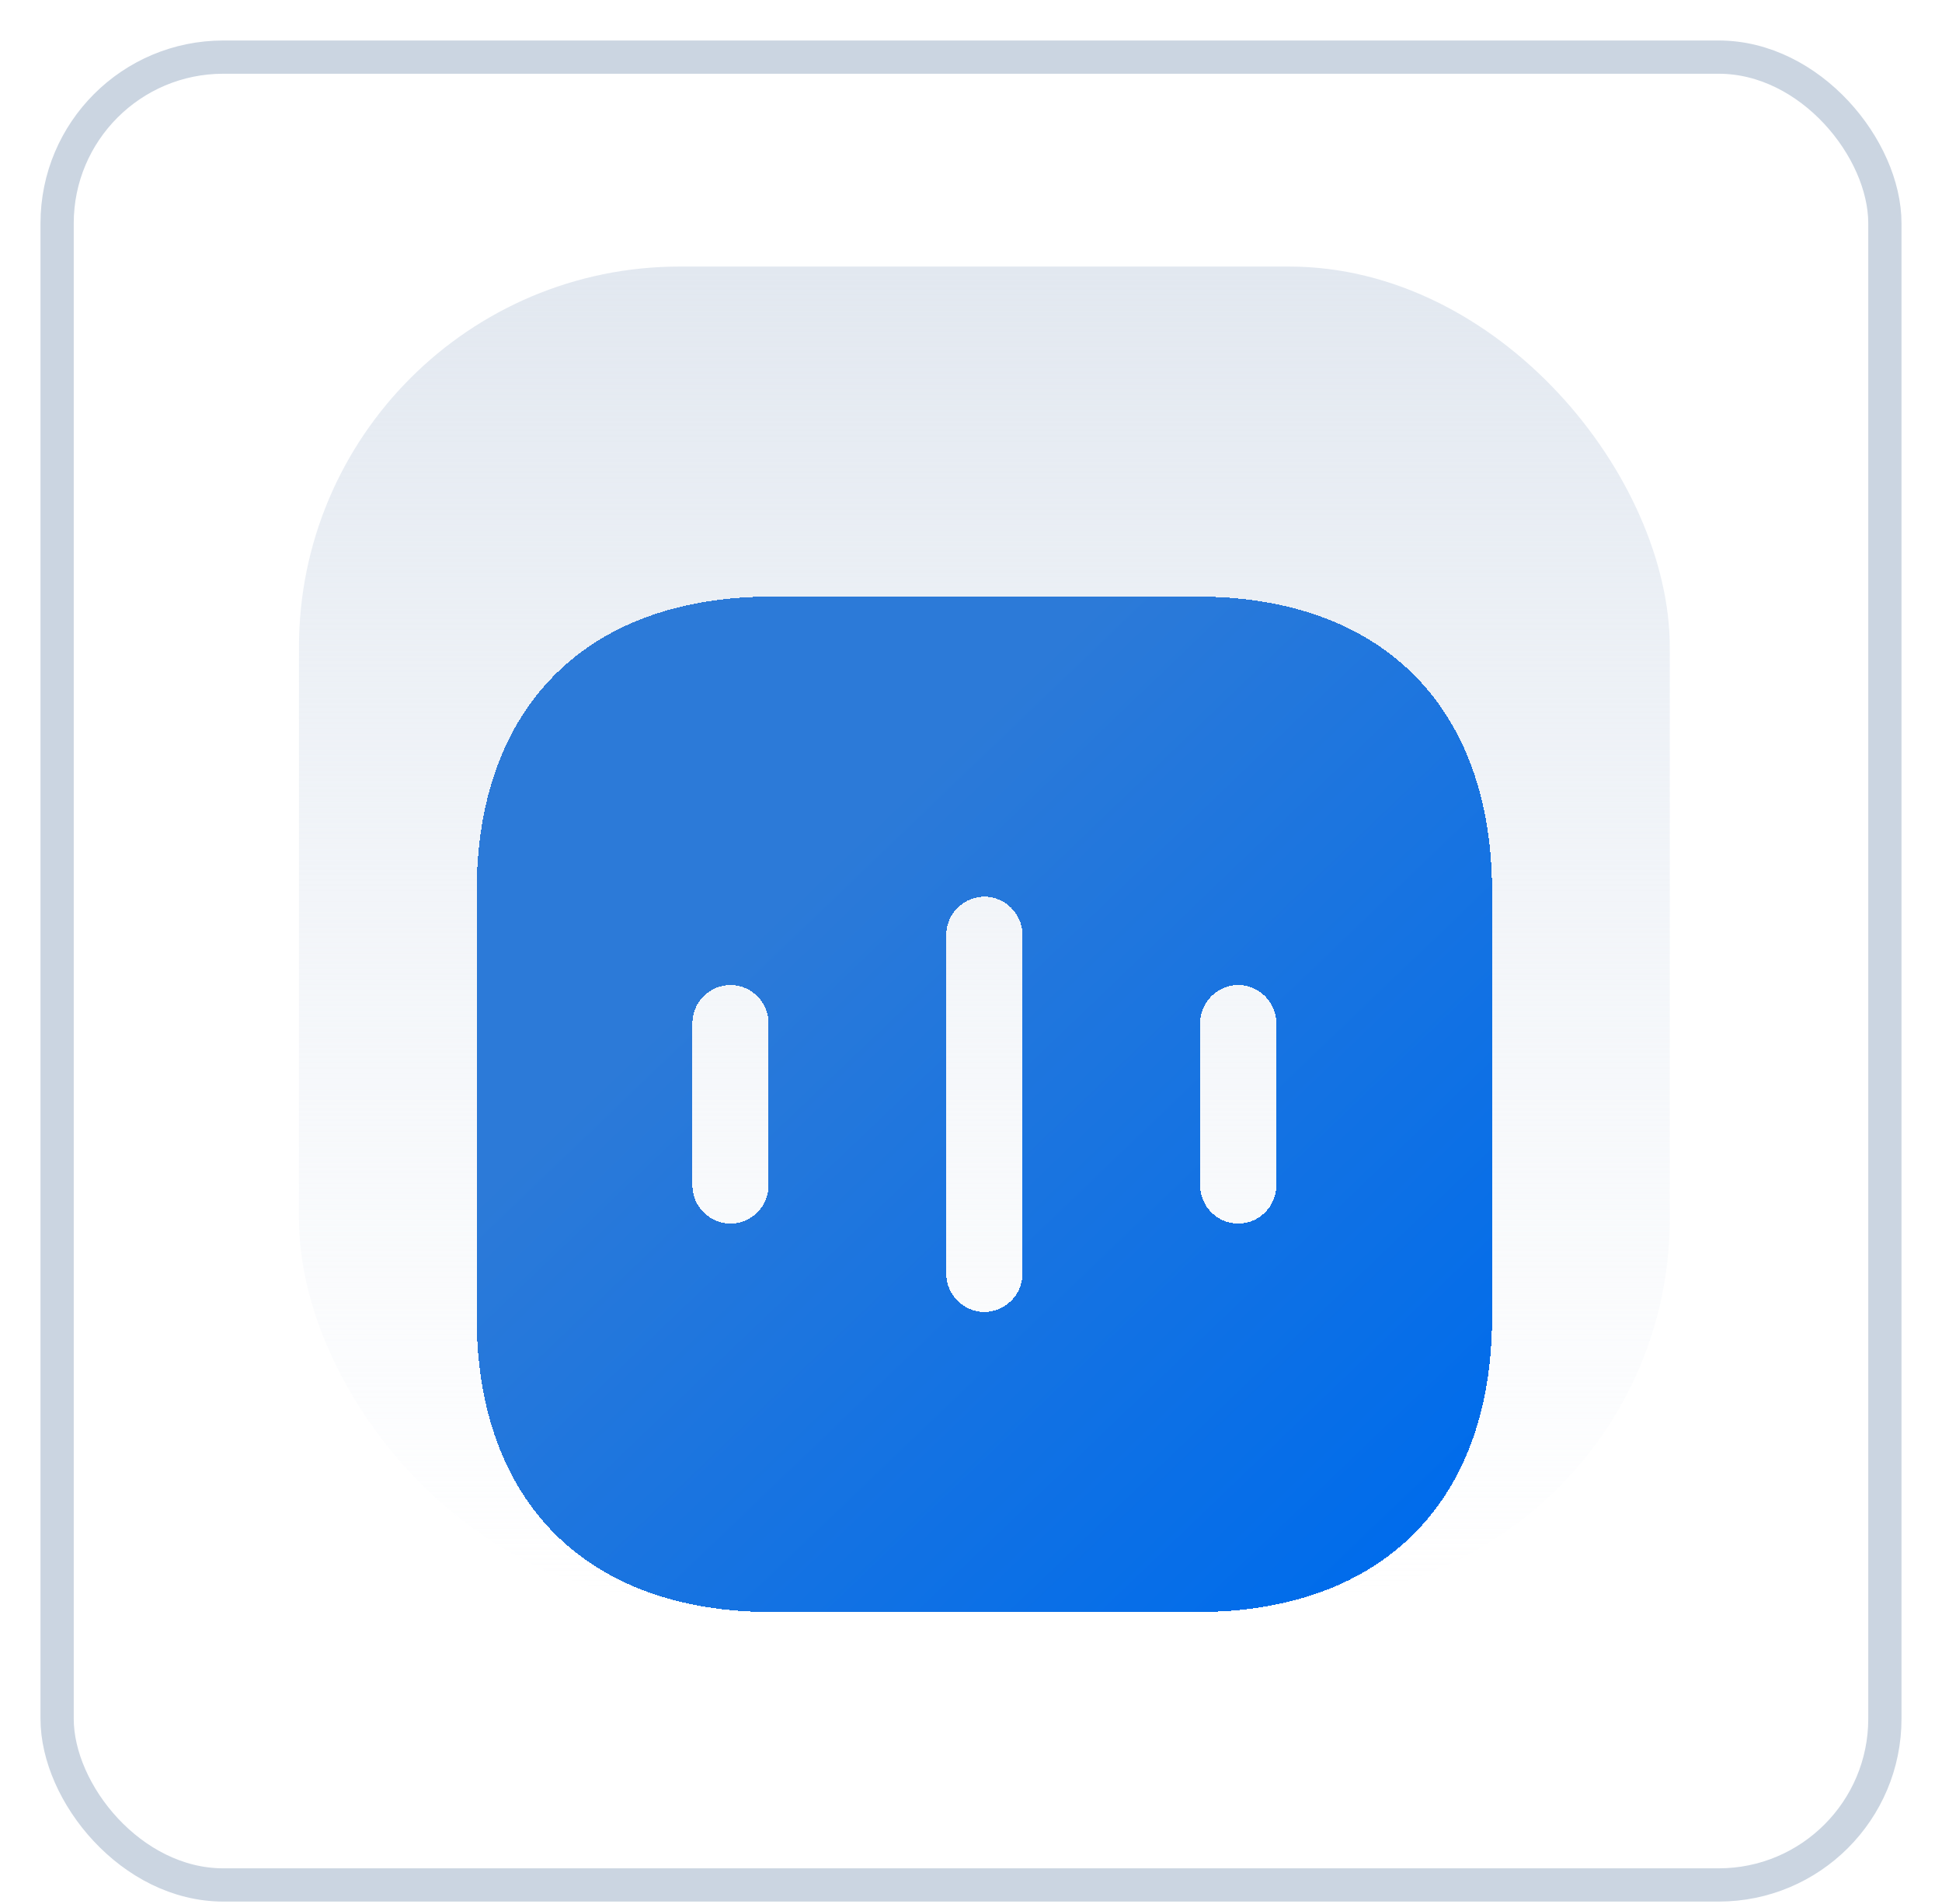
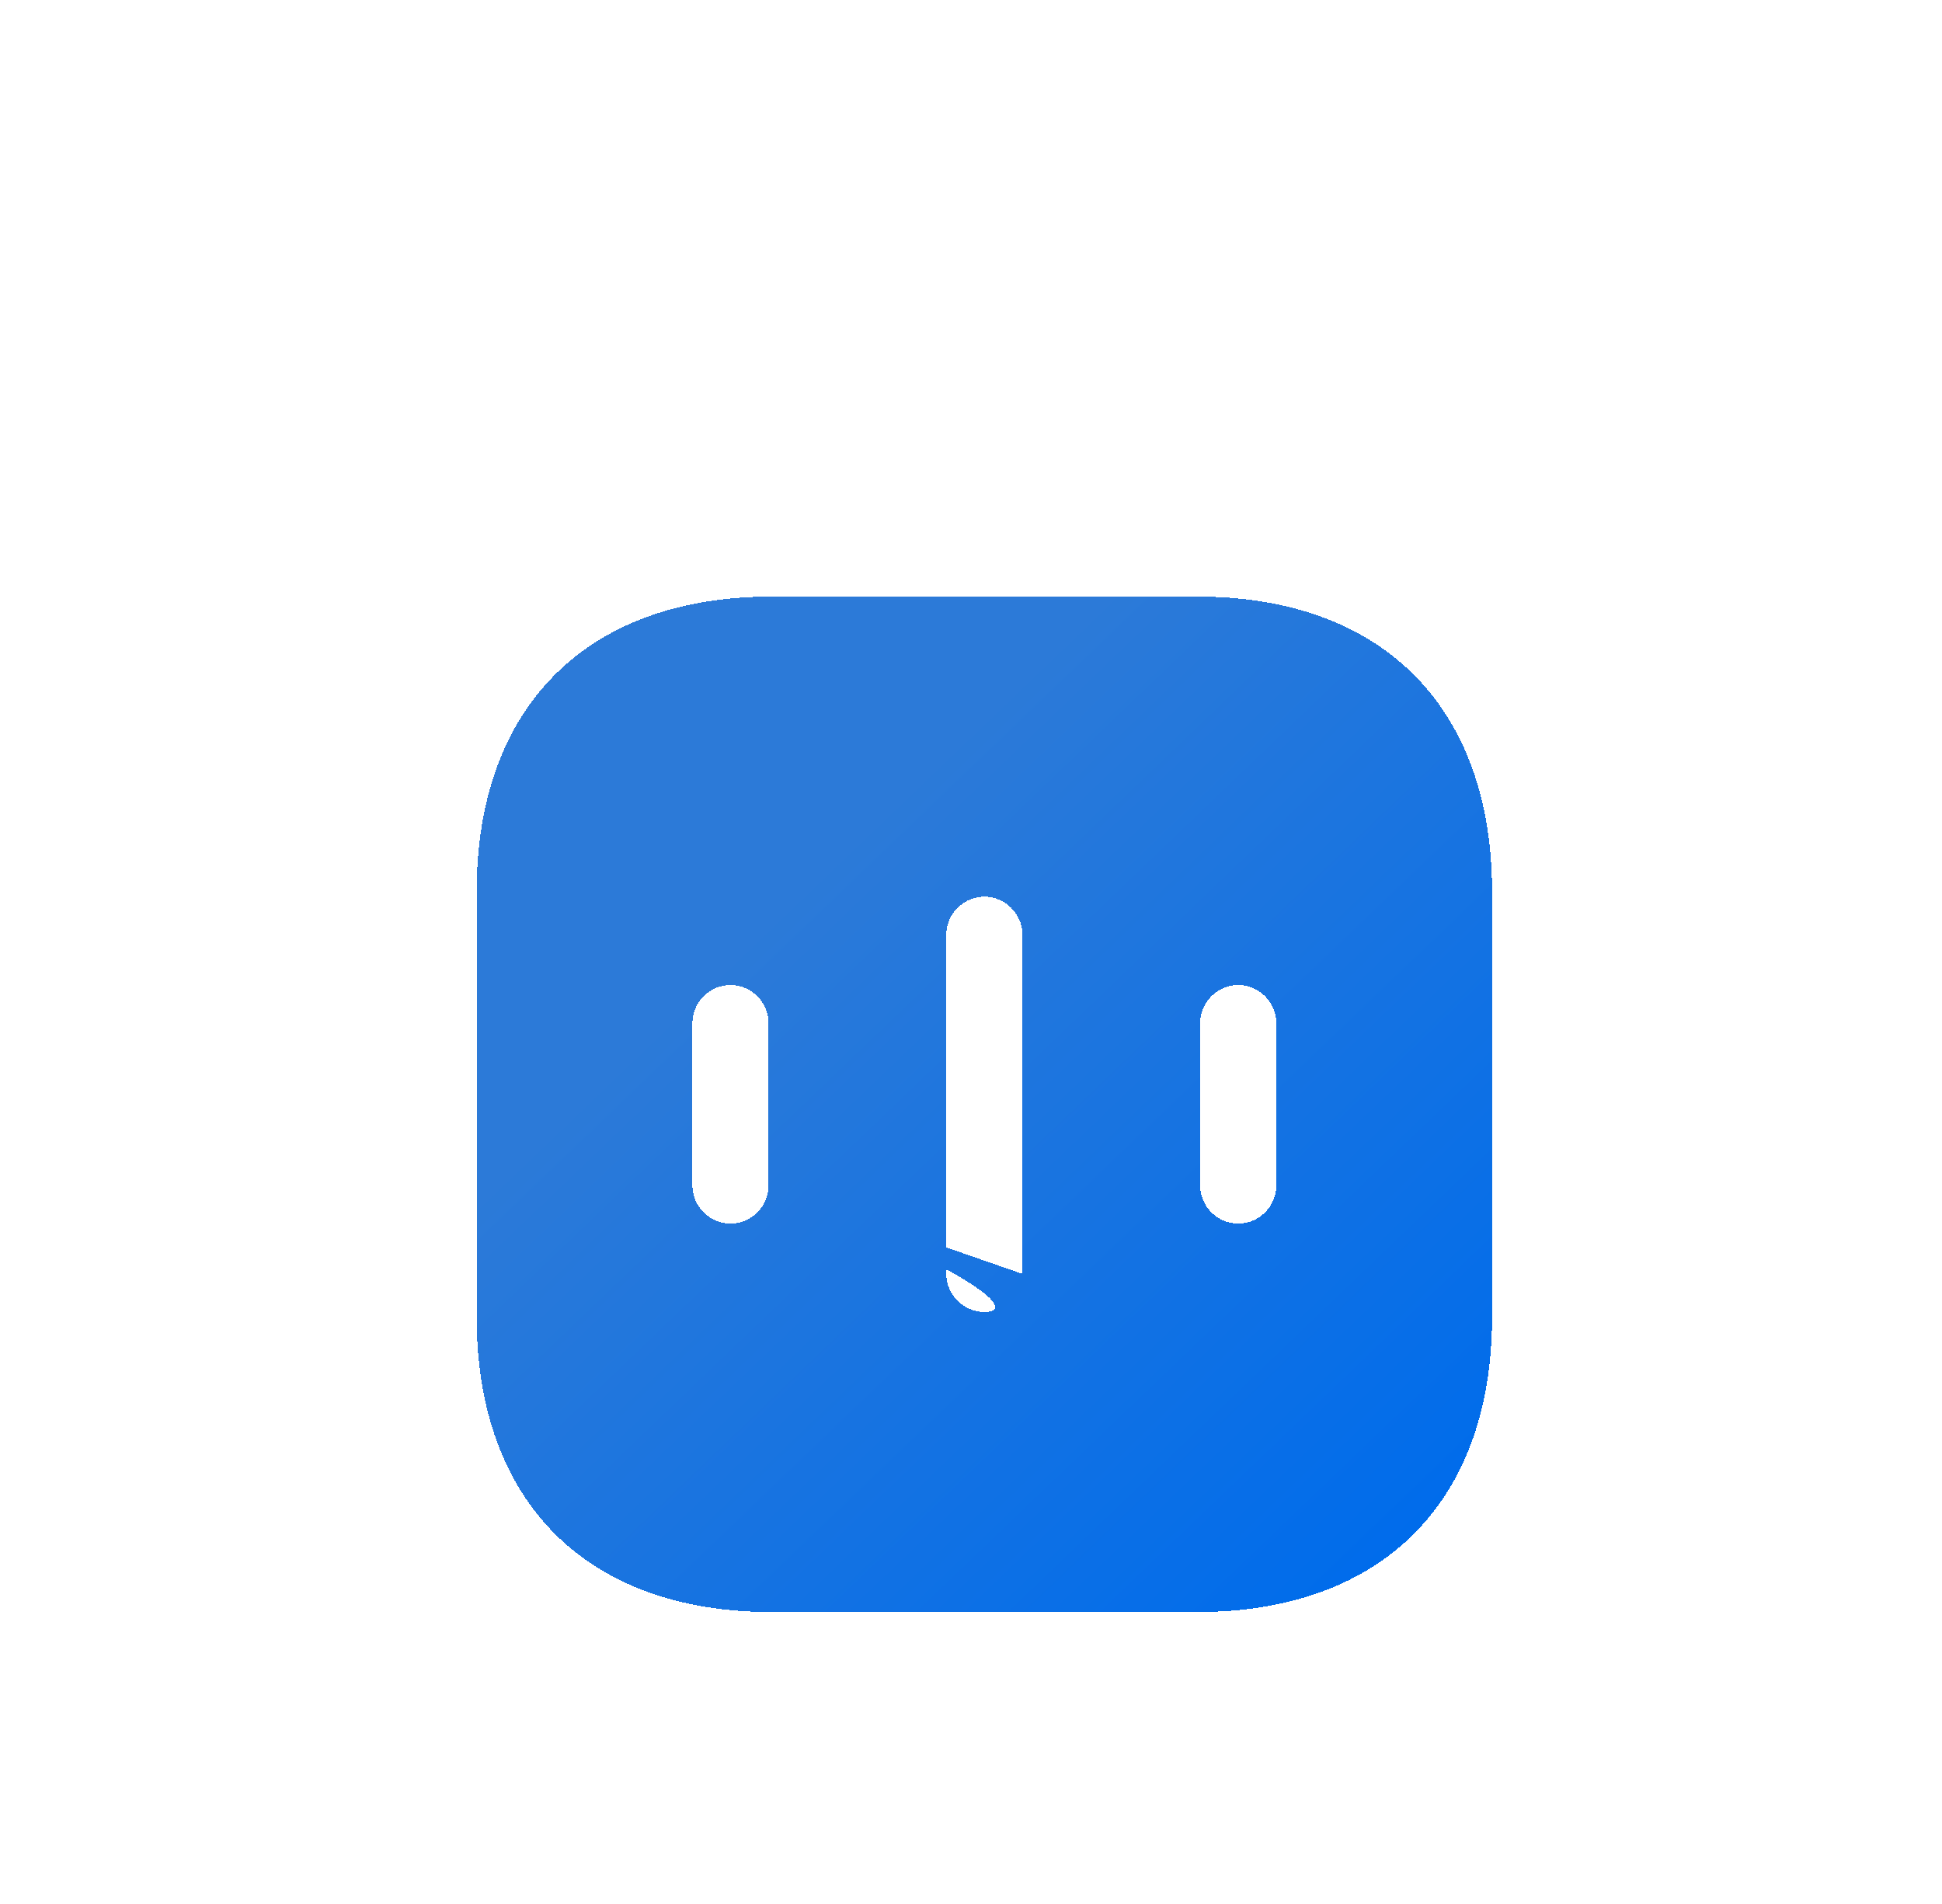
<svg xmlns="http://www.w3.org/2000/svg" width="51" height="50" viewBox="0 0 51 50" fill="none">
-   <rect x="1.5" y="1.5" width="48" height="48" rx="4.364" fill="white" stroke="#CBD5E1" stroke-width="0.873" />
-   <rect x="7.851" y="7" width="36" height="35" rx="10" fill="url(#paint0_linear_171_828)" />
  <g style="mix-blend-mode:multiply" filter="url(#filter0_d_171_828)">
-     <path d="M31.438 11.667H20.264C15.411 11.667 12.518 14.56 12.518 19.413V30.587C12.518 35.44 15.411 38.333 20.264 38.333H31.438C36.291 38.333 39.184 35.44 39.184 30.587V19.413C39.184 14.56 36.291 11.667 31.438 11.667ZM20.184 27.133C20.184 27.68 19.731 28.133 19.184 28.133C18.638 28.133 18.184 27.68 18.184 27.133V22.867C18.184 22.32 18.638 21.867 19.184 21.867C19.731 21.867 20.184 22.32 20.184 22.867V27.133ZM26.851 29.453C26.851 30 26.398 30.453 25.851 30.453C25.304 30.453 24.851 30 24.851 29.453V20.547C24.851 20 25.304 19.547 25.851 19.547C26.398 19.547 26.851 20 26.851 20.547V29.453ZM33.518 27.133C33.518 27.68 33.064 28.133 32.518 28.133C31.971 28.133 31.518 27.68 31.518 27.133V22.867C31.518 22.32 31.971 21.867 32.518 21.867C33.064 21.867 33.518 22.32 33.518 22.867V27.133Z" fill="url(#paint1_linear_171_828)" style="mix-blend-mode:multiply" shape-rendering="crispEdges" />
+     <path d="M31.438 11.667H20.264C15.411 11.667 12.518 14.56 12.518 19.413V30.587C12.518 35.44 15.411 38.333 20.264 38.333H31.438C36.291 38.333 39.184 35.44 39.184 30.587V19.413C39.184 14.56 36.291 11.667 31.438 11.667ZM20.184 27.133C20.184 27.68 19.731 28.133 19.184 28.133C18.638 28.133 18.184 27.68 18.184 27.133V22.867C18.184 22.32 18.638 21.867 19.184 21.867C19.731 21.867 20.184 22.32 20.184 22.867V27.133ZC26.851 30 26.398 30.453 25.851 30.453C25.304 30.453 24.851 30 24.851 29.453V20.547C24.851 20 25.304 19.547 25.851 19.547C26.398 19.547 26.851 20 26.851 20.547V29.453ZM33.518 27.133C33.518 27.68 33.064 28.133 32.518 28.133C31.971 28.133 31.518 27.68 31.518 27.133V22.867C31.518 22.32 31.971 21.867 32.518 21.867C33.064 21.867 33.518 22.32 33.518 22.867V27.133Z" fill="url(#paint1_linear_171_828)" style="mix-blend-mode:multiply" shape-rendering="crispEdges" />
  </g>
  <defs>
    <filter id="filter0_d_171_828" x="6.518" y="9.667" width="38.667" height="38.667" filterUnits="userSpaceOnUse" color-interpolation-filters="sRGB">
      <feFlood flood-opacity="0" result="BackgroundImageFix" />
      <feColorMatrix in="SourceAlpha" type="matrix" values="0 0 0 0 0 0 0 0 0 0 0 0 0 0 0 0 0 0 127 0" result="hardAlpha" />
      <feOffset dy="4" />
      <feGaussianBlur stdDeviation="3" />
      <feComposite in2="hardAlpha" operator="out" />
      <feColorMatrix type="matrix" values="0 0 0 0 0.275 0 0 0 0 0.557 0 0 0 0 0.906 0 0 0 0.3 0" />
      <feBlend mode="normal" in2="BackgroundImageFix" result="effect1_dropShadow_171_828" />
      <feBlend mode="normal" in="SourceGraphic" in2="effect1_dropShadow_171_828" result="shape" />
    </filter>
    <linearGradient id="paint0_linear_171_828" x1="25.851" y1="7" x2="25.851" y2="42" gradientUnits="userSpaceOnUse">
      <stop stop-color="#E2E8F0" />
      <stop offset="1" stop-color="#EBF0F7" stop-opacity="0" />
    </linearGradient>
    <linearGradient id="paint1_linear_171_828" x1="36.773" y1="36.545" x2="20.622" y2="19.688" gradientUnits="userSpaceOnUse">
      <stop stop-color="#006CEB" />
      <stop offset="1" stop-color="#2C7AD8" />
    </linearGradient>
  </defs>
</svg>